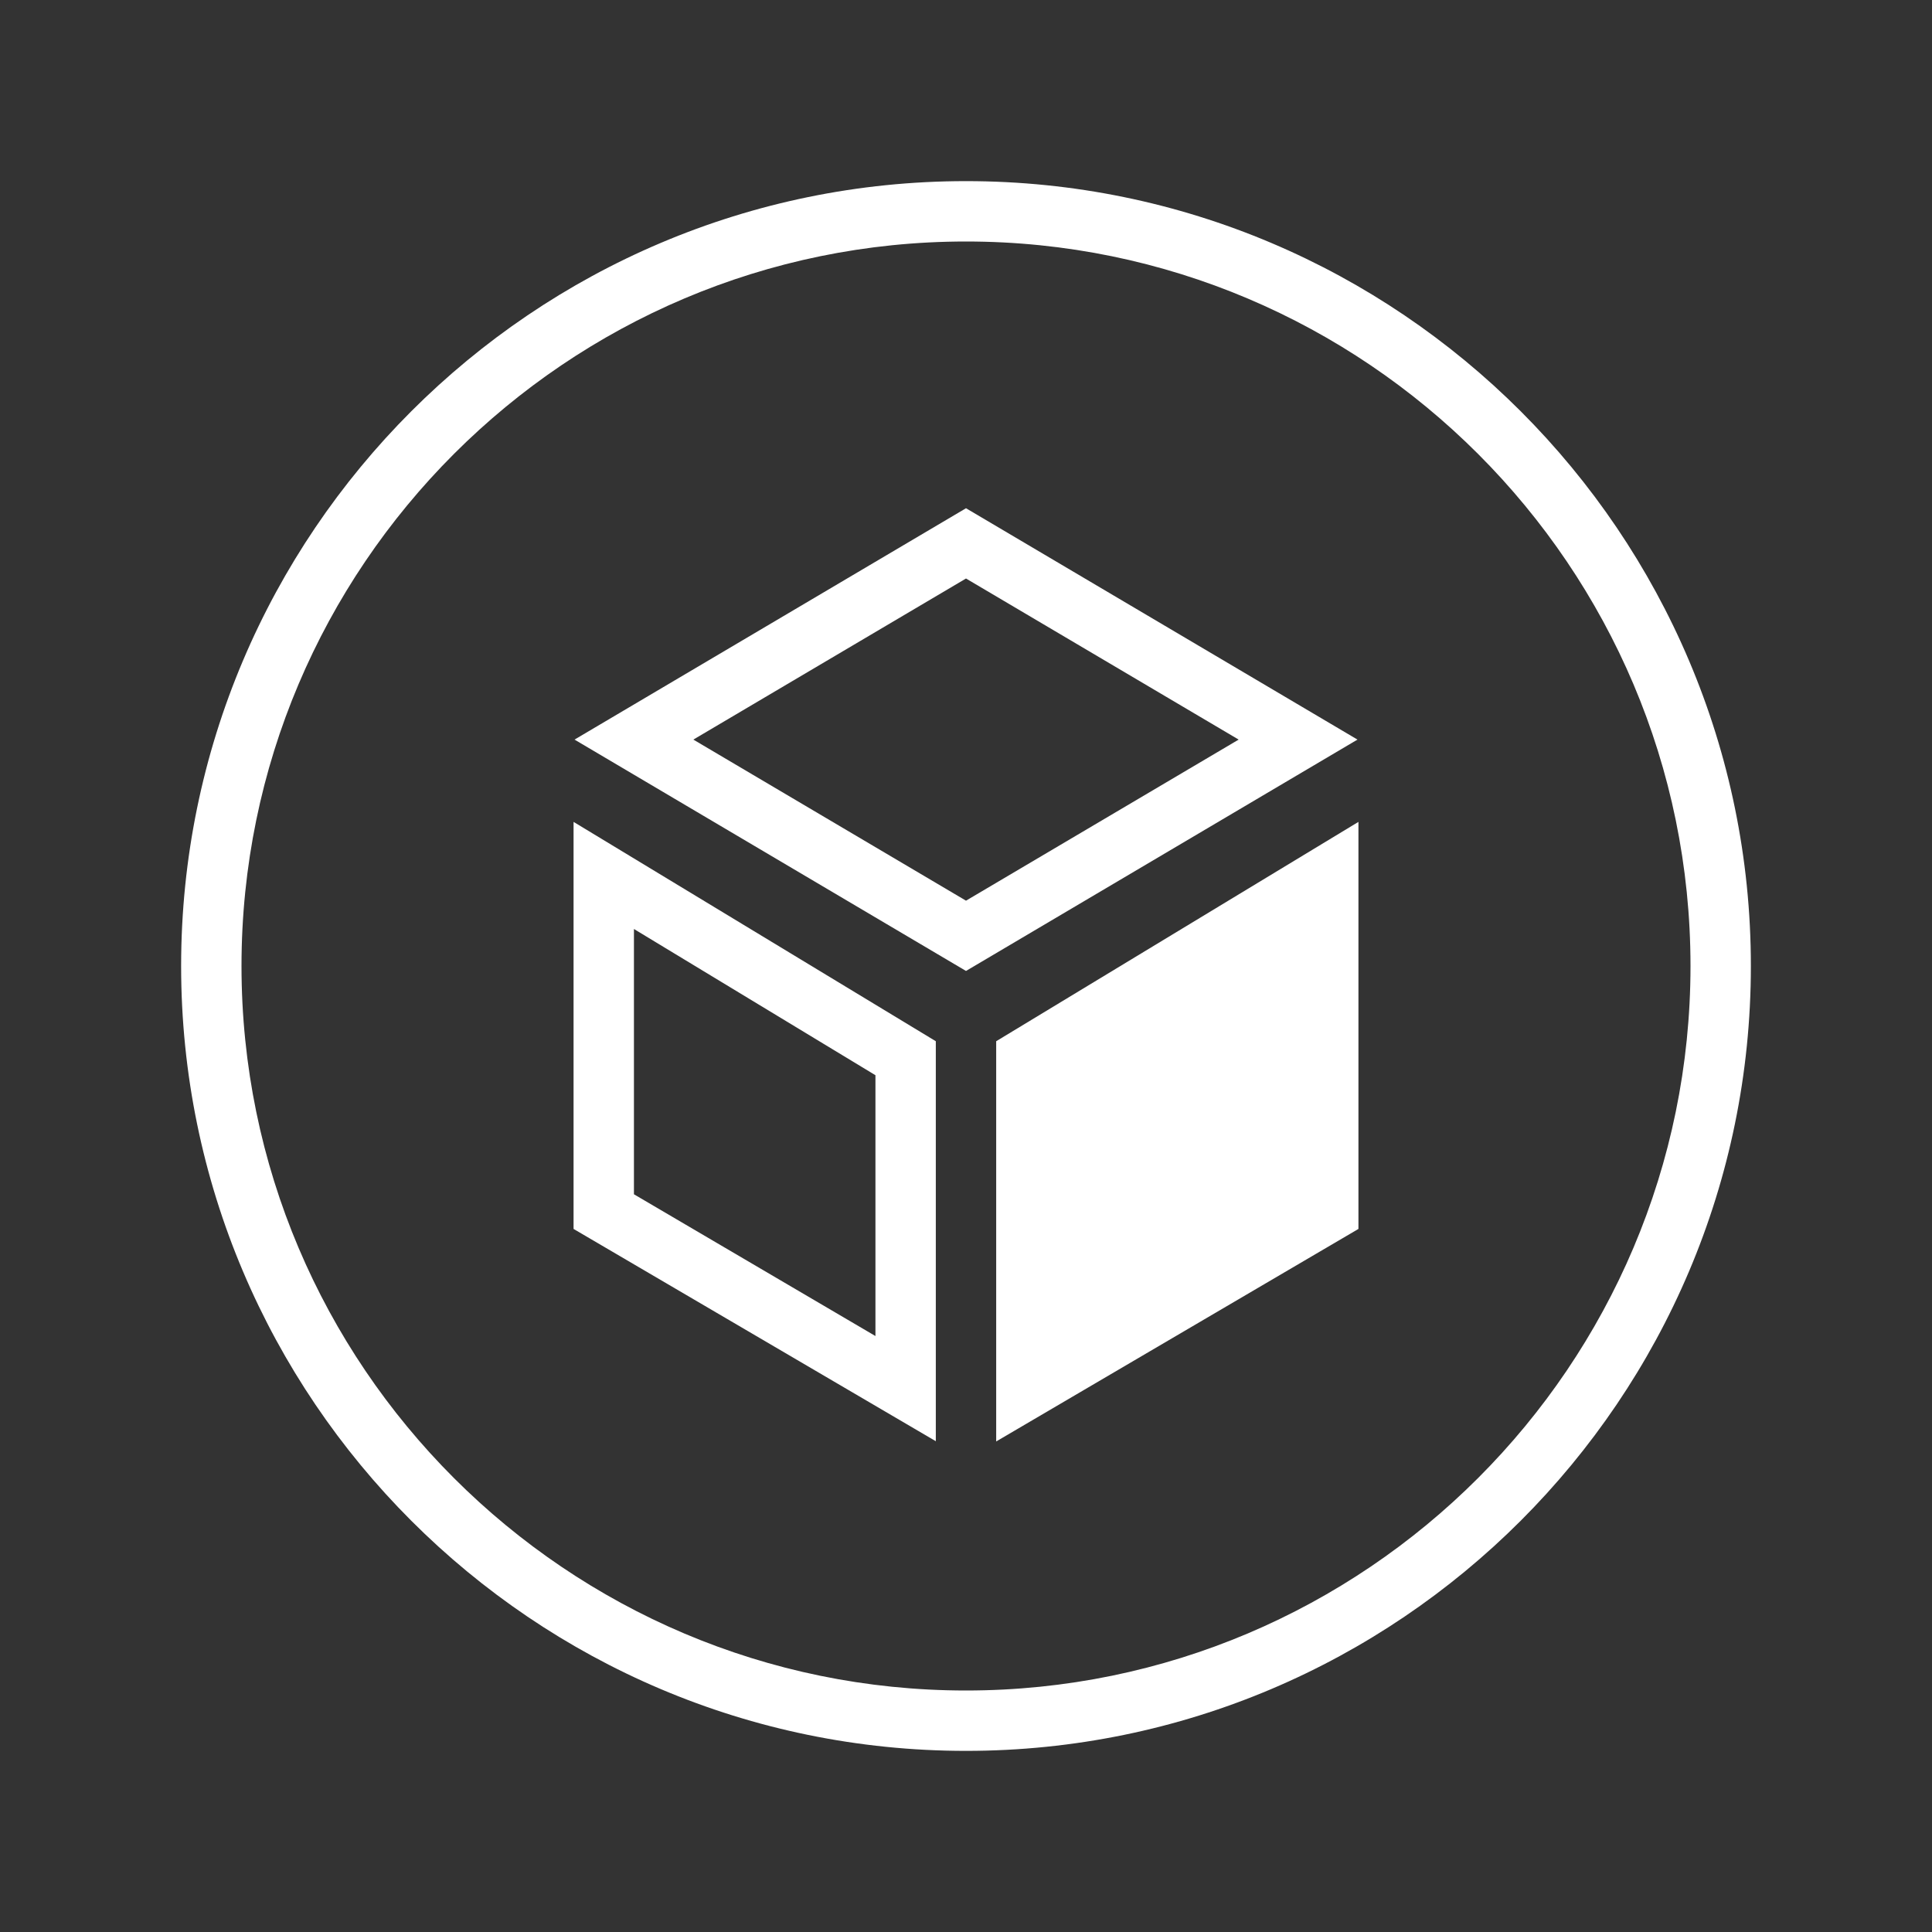
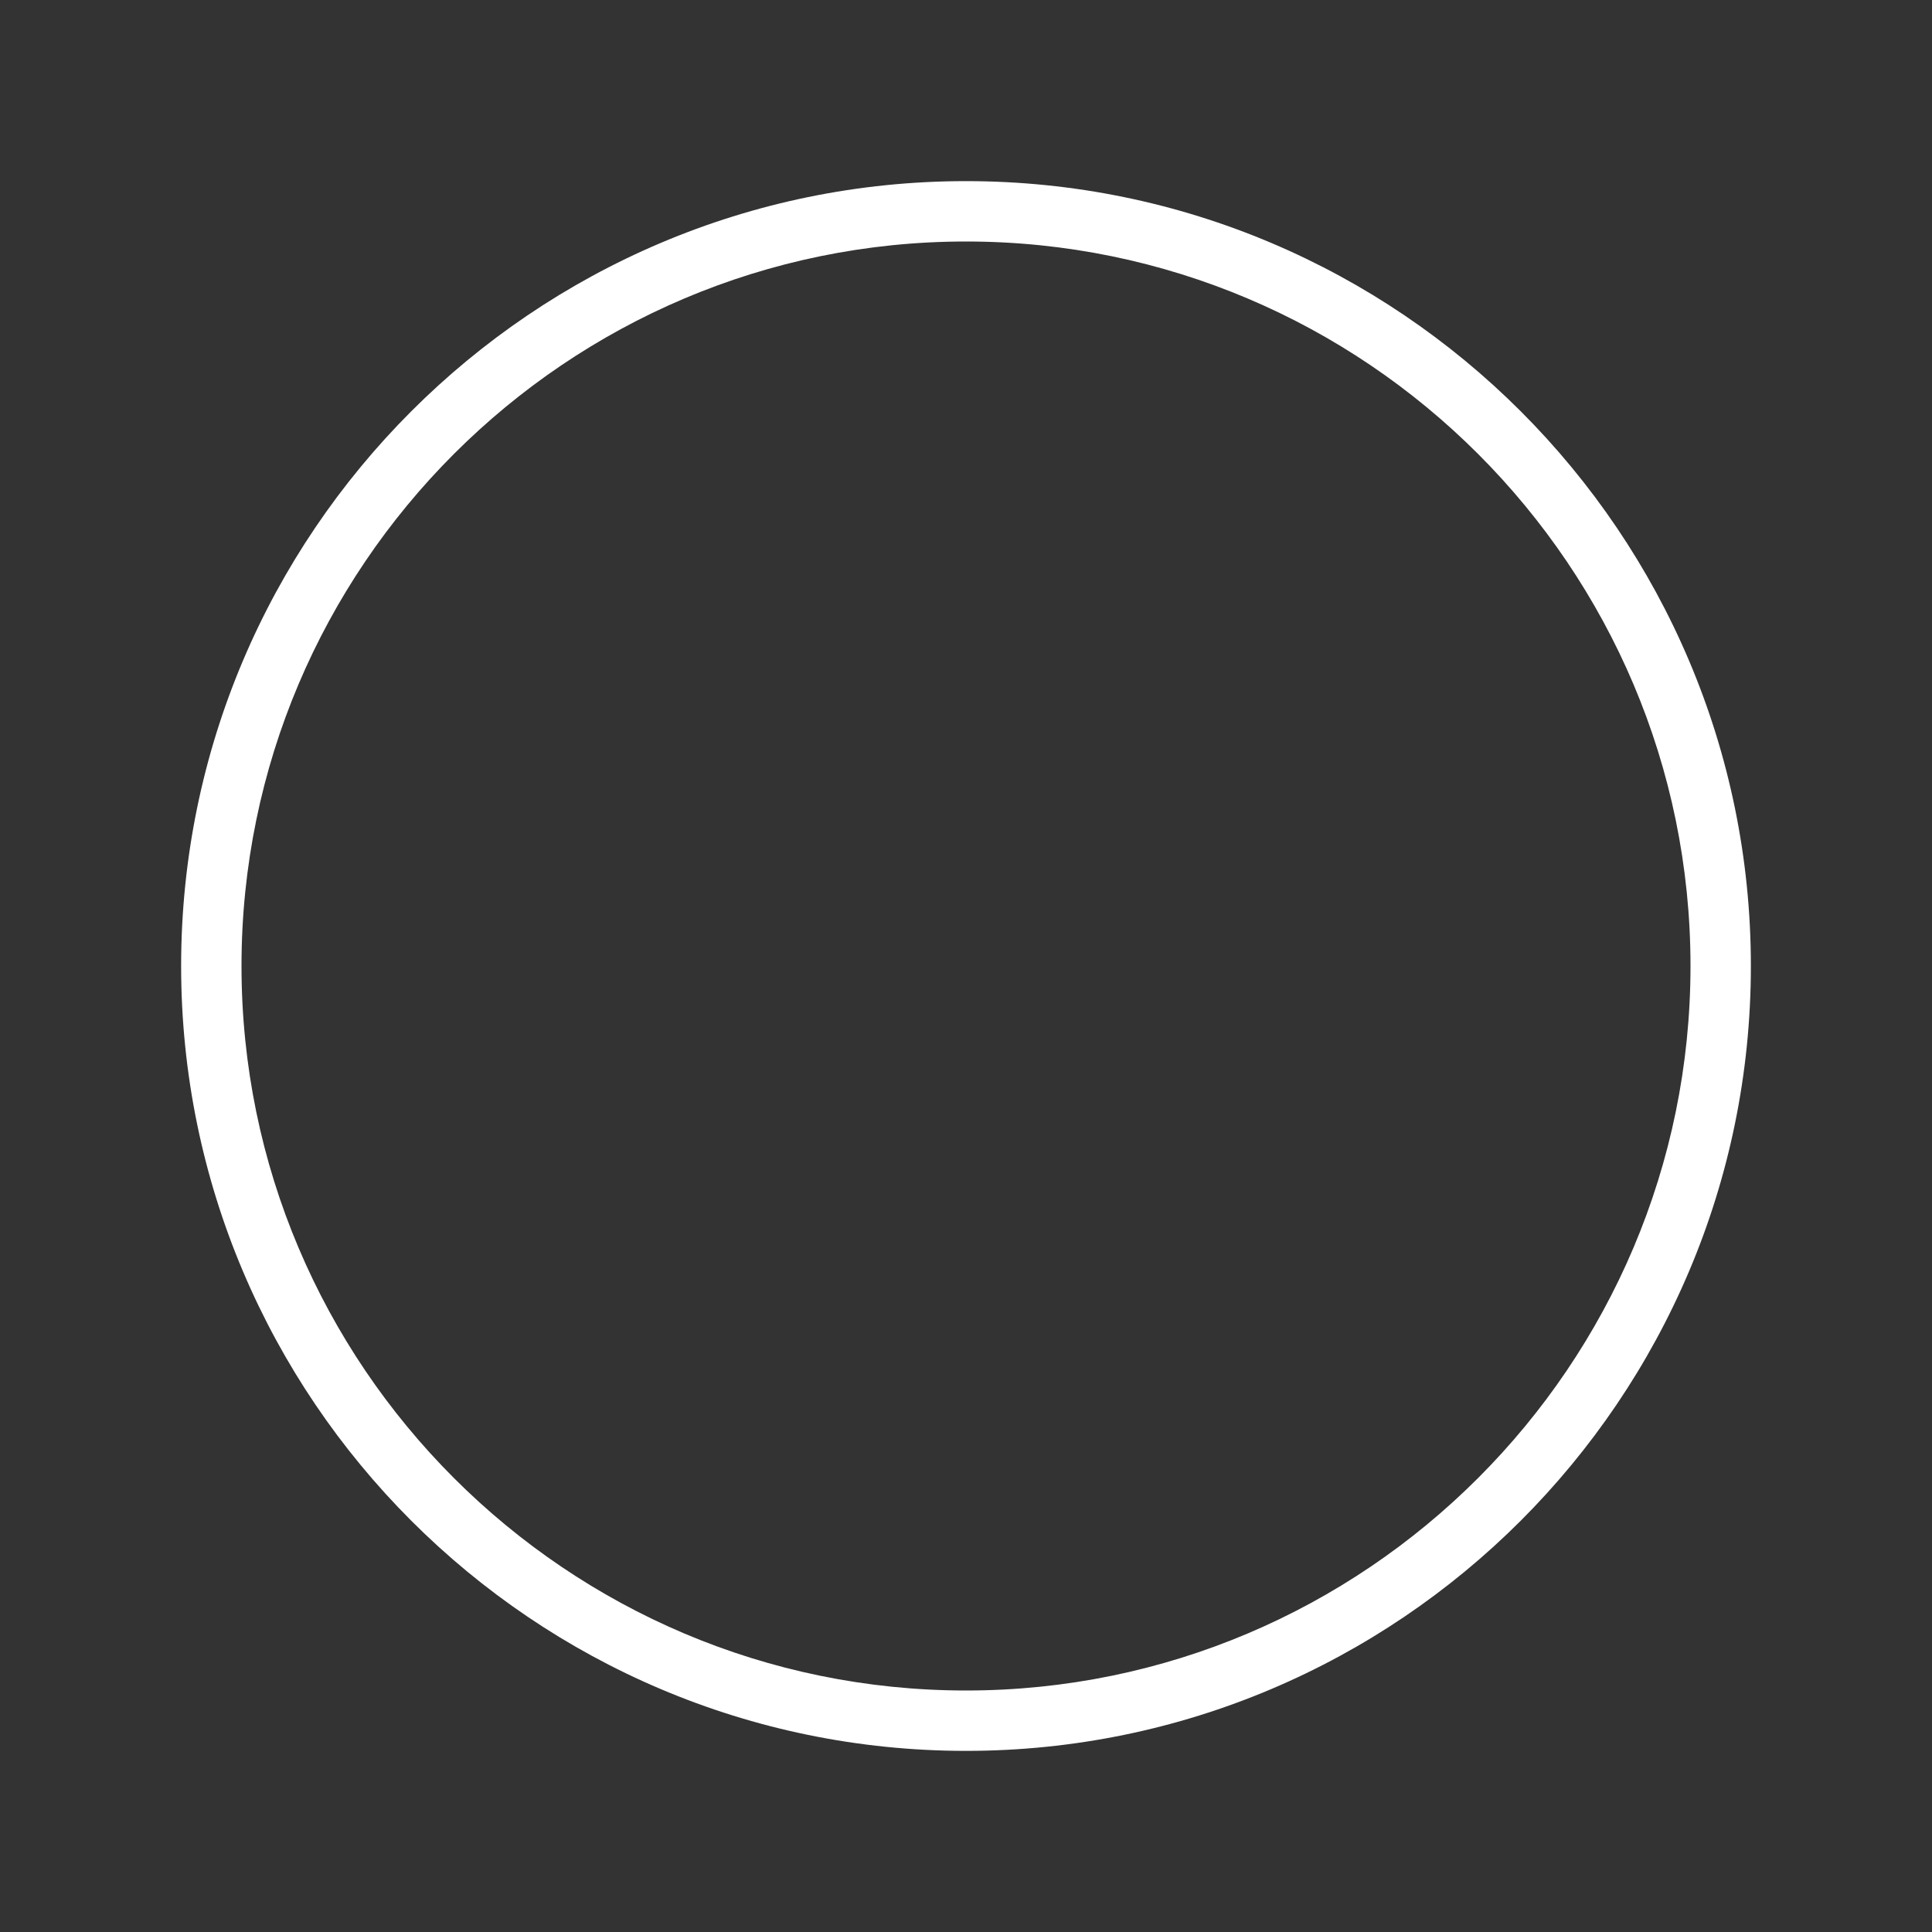
<svg xmlns="http://www.w3.org/2000/svg" viewBox="0 0 32 32" width="32px" height="32px">
  <rect x="0" y="0" width="32" height="32" fill="#333333" stroke="none" />
  <g id="surface21430108">
-     <path style=" stroke:none;fill-rule:nonzero;fill:rgb(100%,100%,100%);fill-opacity:1;" d="M 22.5 13.613 L 22.5 20.355 L 16.5 23.875 L 16.5 17.246 Z M 22.5 13.613 " />
    <path style=" stroke:none;fill-rule:nonzero;fill:rgb(100%,100%,100%);fill-opacity:1;" d="M 16 29 C 8.832 29 3 23.168 3 16 C 3 8.832 8.832 3 16 3 C 23.168 3 29 8.832 29 16 C 29 23.168 23.168 29 16 29 Z M 16 4 C 9.383 4 4 9.383 4 16 C 4 22.617 9.383 28 16 28 C 22.617 28 28 22.617 28 16 C 28 9.383 22.617 4 16 4 Z M 16 4 " />
-     <path style=" stroke:none;fill-rule:nonzero;fill:rgb(100%,100%,100%);fill-opacity:1;" d="M 15.5 23.871 L 9.5 20.355 L 9.5 13.613 L 15.5 17.246 Z M 10.5 19.781 L 14.5 22.129 L 14.5 17.809 L 10.5 15.387 Z M 10.5 19.781 " />
-     <path style=" stroke:none;fill-rule:nonzero;fill:rgb(100%,100%,100%);fill-opacity:1;" d="M 16 16.082 L 9.516 12.25 L 16 8.418 L 22.484 12.25 Z M 11.484 12.25 L 16 14.918 L 20.516 12.25 L 16 9.582 Z M 11.484 12.25 " />
  </g>
</svg>